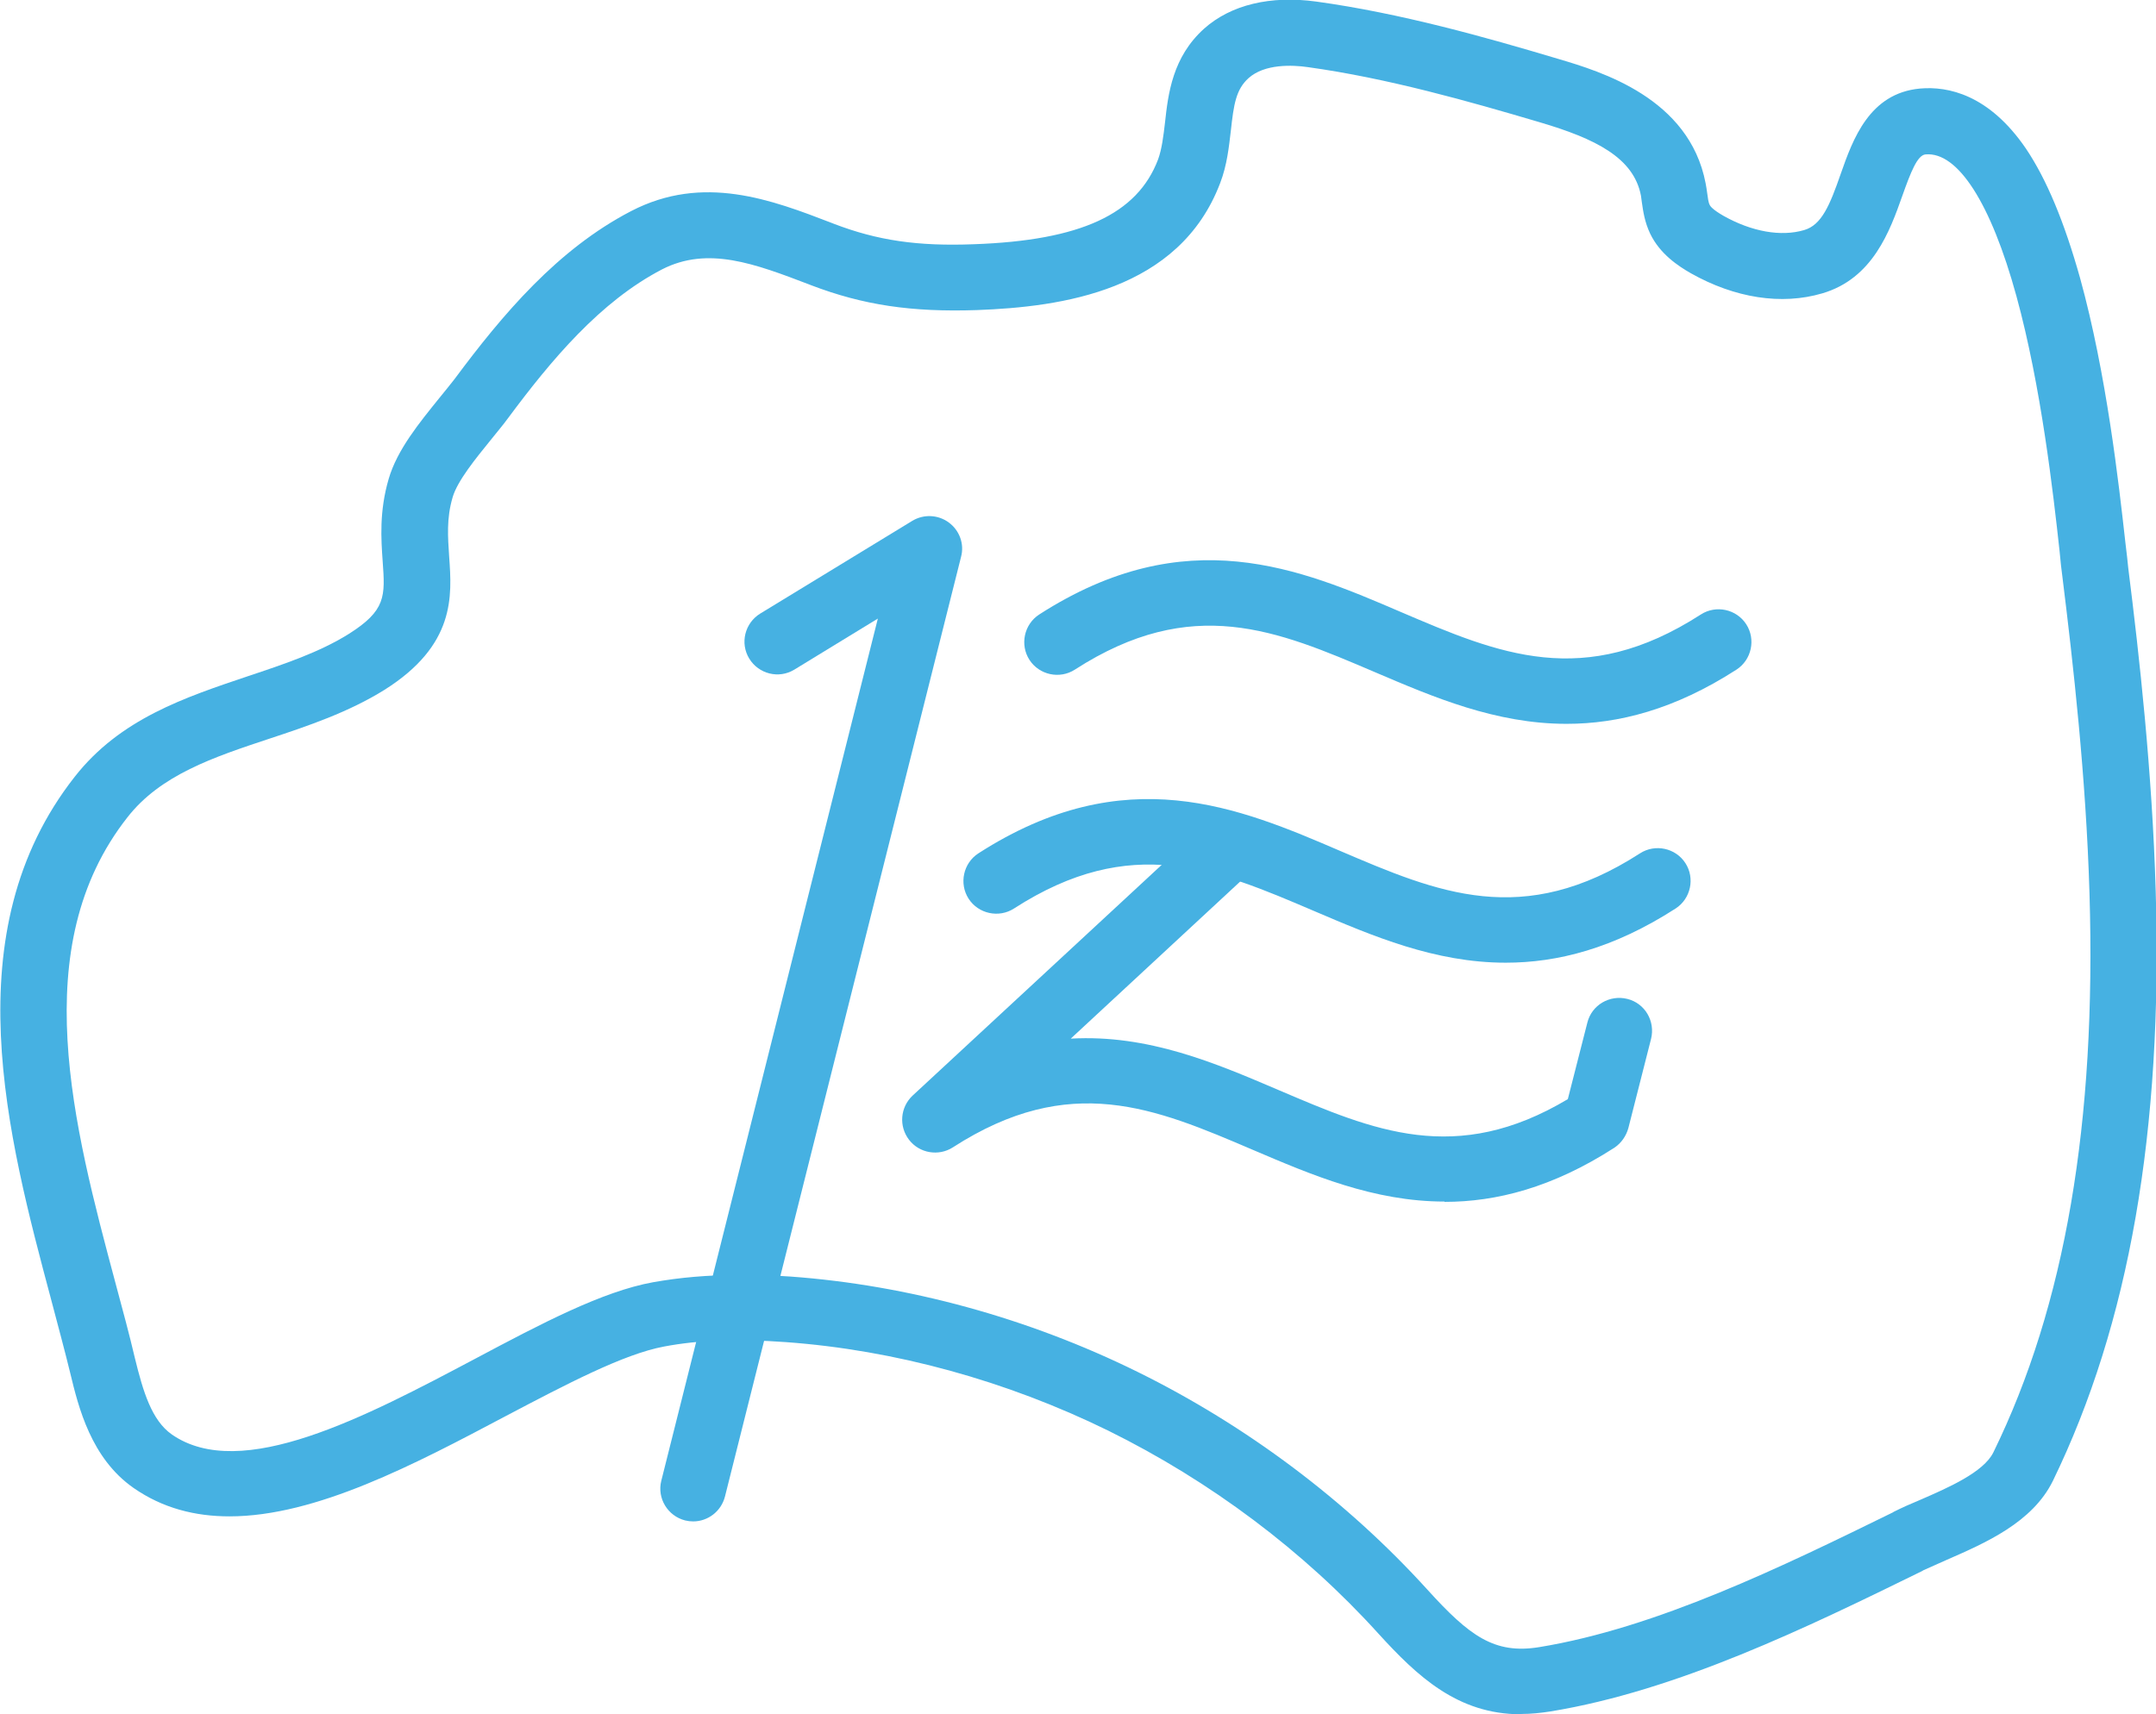
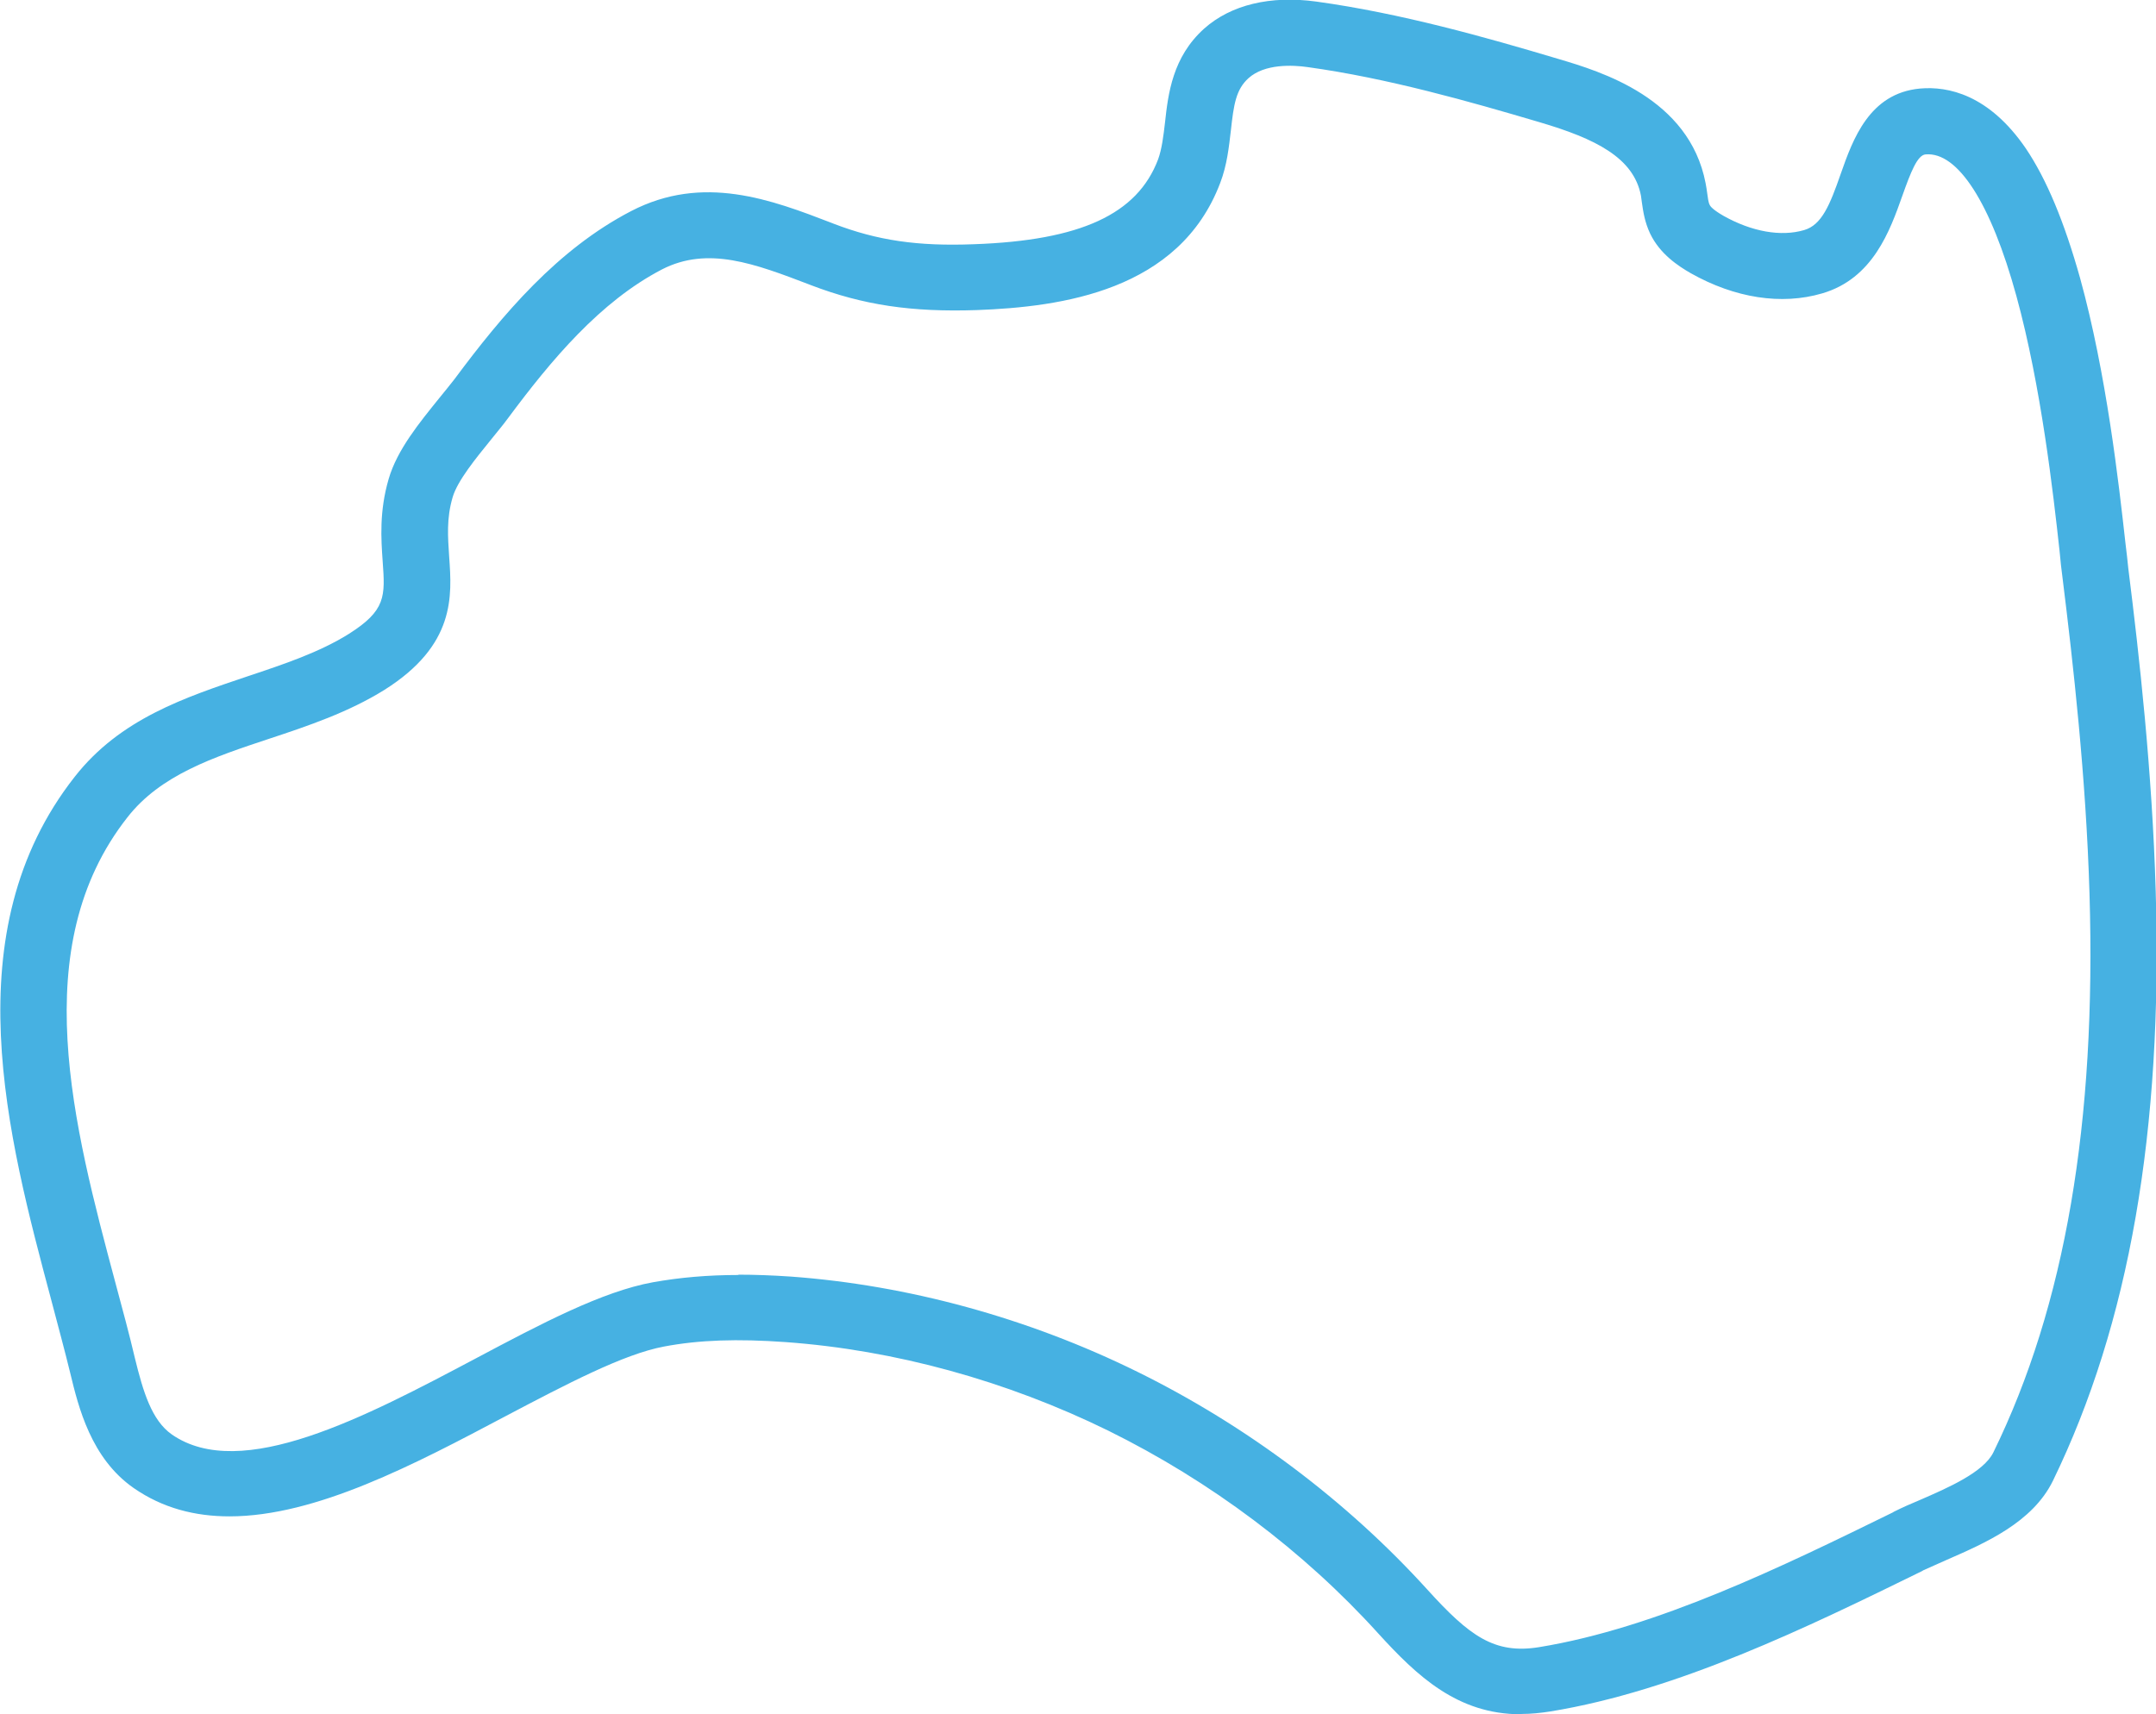
<svg xmlns="http://www.w3.org/2000/svg" version="1.1" viewBox="0 0 684 544">
  <defs>
    <style>
      .cls-1 {
        fill: #46b1e2;
      }
    </style>
  </defs>
  <g>
    <g id="_背景" data-name="背景">
      <g>
        <path class="cls-1" d="M482.5,544c-20.1,0-32.9-12.1-45.2-25.6-23.7-26.2-53.3-48.4-85.7-64.4-32.4-15.9-67.8-25.6-102.3-28.1-15.3-1.1-27.5-.7-38.6,1.4-12.9,2.4-31.1,12-50.3,22.1-28.7,15.2-60.1,31.8-87.6,31.8-10.9,0-21.2-2.6-30.4-9-13.5-9.4-17.5-25.6-20.1-36.4-1.8-7.4-3.9-15.1-6-23.1-13.9-52.1-31.3-116.9,7.4-166.2,14.4-18.4,35-25.2,54.9-31.9,11.7-3.9,22.7-7.6,32-13.4,11.9-7.5,11.6-12,10.8-23.1-.5-7.1-1.1-15.8,1.9-26.1,2.7-9.3,9.8-17.9,16-25.6,1.8-2.2,3.5-4.3,4.9-6.1,15.3-20.6,32.7-41.2,56-53.3,22.9-11.9,44.6-3.6,63.8,3.8l.5.2c13.8,5.3,26.6,7.2,44.5,6.5,33.8-1.2,51.8-9.5,58.4-26.9,1.2-3.3,1.7-7.4,2.2-11.7,1-9.2,2.4-20.8,12.4-29.8,8.5-7.6,21.1-10.6,35.6-8.6,26.8,3.7,53.7,11.3,76.8,18.2,13.5,4,41.5,12.4,46.7,39.4.2,1.1.4,2.2.5,3.1.2,1.5.4,3.1.8,3.8.2.5,1.1,1.6,4.4,3.5,8.9,5,18.2,6.7,25.6,4.5,5.5-1.6,8.1-7.8,11.6-17.9,3.8-10.8,9-25.5,25.1-27,8.9-.8,21.9,1.9,33.6,19,6.6,9.8,12.2,23.3,17.2,41.1,8.4,30.4,12.3,65.3,14.4,84.1.4,3.2.7,5.9.9,8,3.5,27.8,7.6,64.6,8.7,102.4h0c2.3,76.2-8.4,137.4-32.6,187.2-6.5,13.3-21.6,19.8-33.7,25.1-2.7,1.2-5.2,2.3-7.4,3.3l-.5.3c-36.3,17.8-77.5,37.9-117.8,44.5-3.2.5-6.2.8-9.1.8ZM234.1,404.5c5.2,0,10.8.2,16.7.6,37.2,2.7,75.3,13.1,110,30.2,34.7,17.1,66.5,41,92,69.1,13.4,14.8,21.3,20.6,35.5,18.3,37.3-6.1,77-25.5,112.1-42.7l.5-.3c2.6-1.3,5.3-2.5,8.2-3.7,9-3.9,20.2-8.8,23.3-15.1,22.8-46.6,32.7-104.7,30.5-177.4h0c-1.1-37-5.2-73.1-8.6-100.5-.3-2.1-.6-4.9-.9-8.2-2-18.2-5.8-52.1-13.7-80.9-8.1-29.5-18.6-45.8-28.8-44.9-2.6.2-4.7,5.6-7.4,13.2-3.9,11-9.3,26.2-25.4,30.9-12.9,3.8-27.7,1.5-41.7-6.4-4-2.3-9.8-6.1-12.9-12.6-1.7-3.6-2.2-7-2.6-9.8-.1-.7-.2-1.5-.3-2.2-2.3-12.1-14.5-18.1-32.1-23.3-22.3-6.6-48.3-14-73.6-17.5-4.8-.7-13.7-1.1-18.8,3.5-4,3.6-4.7,8.4-5.6,16.6-.6,5.1-1.2,11-3.4,16.7-13,34.2-50.3,39.3-77.2,40.3-20.8.7-36.1-1.6-52.6-7.9l-.5-.2c-17.3-6.6-32.2-12.3-46.8-4.8-19.6,10.2-35.1,28.7-48.9,47.3-1.6,2.2-3.5,4.4-5.4,6.8-4.7,5.8-10.6,13-12.1,18.2-2,6.8-1.5,12.6-1.1,18.9.9,12.5,2,28-20.5,42.2-11.4,7.1-24.1,11.4-36.5,15.5-17.8,5.9-34.6,11.5-45.1,25-32.3,41.1-17.1,97.9-3.7,148,2.2,8.2,4.3,15.9,6.1,23.6,2.6,10.6,5.3,19.7,11.7,24.2,22,15.3,61.5-5.6,96.4-24.1,20.7-11,40.2-21.3,56.3-24.2,8.4-1.5,17.3-2.3,27.2-2.3Z" />
        <g>
-           <path class="cls-1" d="M497,229.7c-22.5,0-42.3-8.5-60.8-16.4-31.1-13.3-58-24.8-95.2-.8-4.8,3.1-11.3,1.7-14.4-3.1-3.1-4.8-1.7-11.3,3.1-14.4,46.6-30,82.8-14.5,114.7-.8,31.1,13.3,58,24.8,95.2.8,4.8-3.1,11.3-1.7,14.4,3.1,3.1,4.8,1.7,11.3-3.1,14.4-19.7,12.7-37.5,17.2-53.9,17.2Z" />
-           <path class="cls-1" d="M477.7,305.5c-22.5,0-42.3-8.5-60.8-16.4-31.1-13.3-58-24.8-95.2-.8-4.8,3.1-11.3,1.7-14.4-3.1-3.1-4.8-1.7-11.3,3.1-14.4,46.6-30,82.8-14.5,114.7-.8,31.1,13.3,58,24.8,95.2.8,4.8-3.1,11.3-1.7,14.4,3.1,3.1,4.8,1.7,11.3-3.1,14.4-19.7,12.7-37.5,17.2-53.9,17.2Z" />
-           <path class="cls-1" d="M458.3,381.3c-22.5,0-42.3-8.5-60.8-16.4-31.1-13.3-58-24.8-95.2-.8-4.5,2.9-10.6,1.9-13.9-2.4-3.3-4.3-2.8-10.3,1.1-14l92.6-85.8c4.2-3.9,10.8-3.7,14.7.6,3.9,4.2,3.7,10.8-.6,14.7l-56.5,52.4c24.6-1.4,46,7.8,65.9,16.3,30.2,12.9,56.3,24.1,91.8,2.9l6.2-24.3c1.4-5.6,7.1-8.9,12.7-7.5,5.6,1.4,8.9,7.1,7.5,12.7l-7.2,28.3c-.7,2.5-2.2,4.7-4.4,6.2-19.7,12.7-37.5,17.2-53.9,17.2Z" />
-           <path class="cls-1" d="M219.9,482.8c-.8,0-1.7-.1-2.5-.3-5.6-1.4-9-7.1-7.6-12.6l68.7-273.6-26.5,16.2c-4.9,3-11.3,1.4-14.3-3.5-3-4.9-1.4-11.3,3.5-14.3l48.2-29.4c3.6-2.2,8.2-2,11.6.5,3.4,2.5,5,6.8,3.9,10.9l-74.9,298.2c-1.2,4.7-5.4,7.9-10.1,7.9Z" />
-         </g>
+           </g>
      </g>
    </g>
  </g>
</svg>